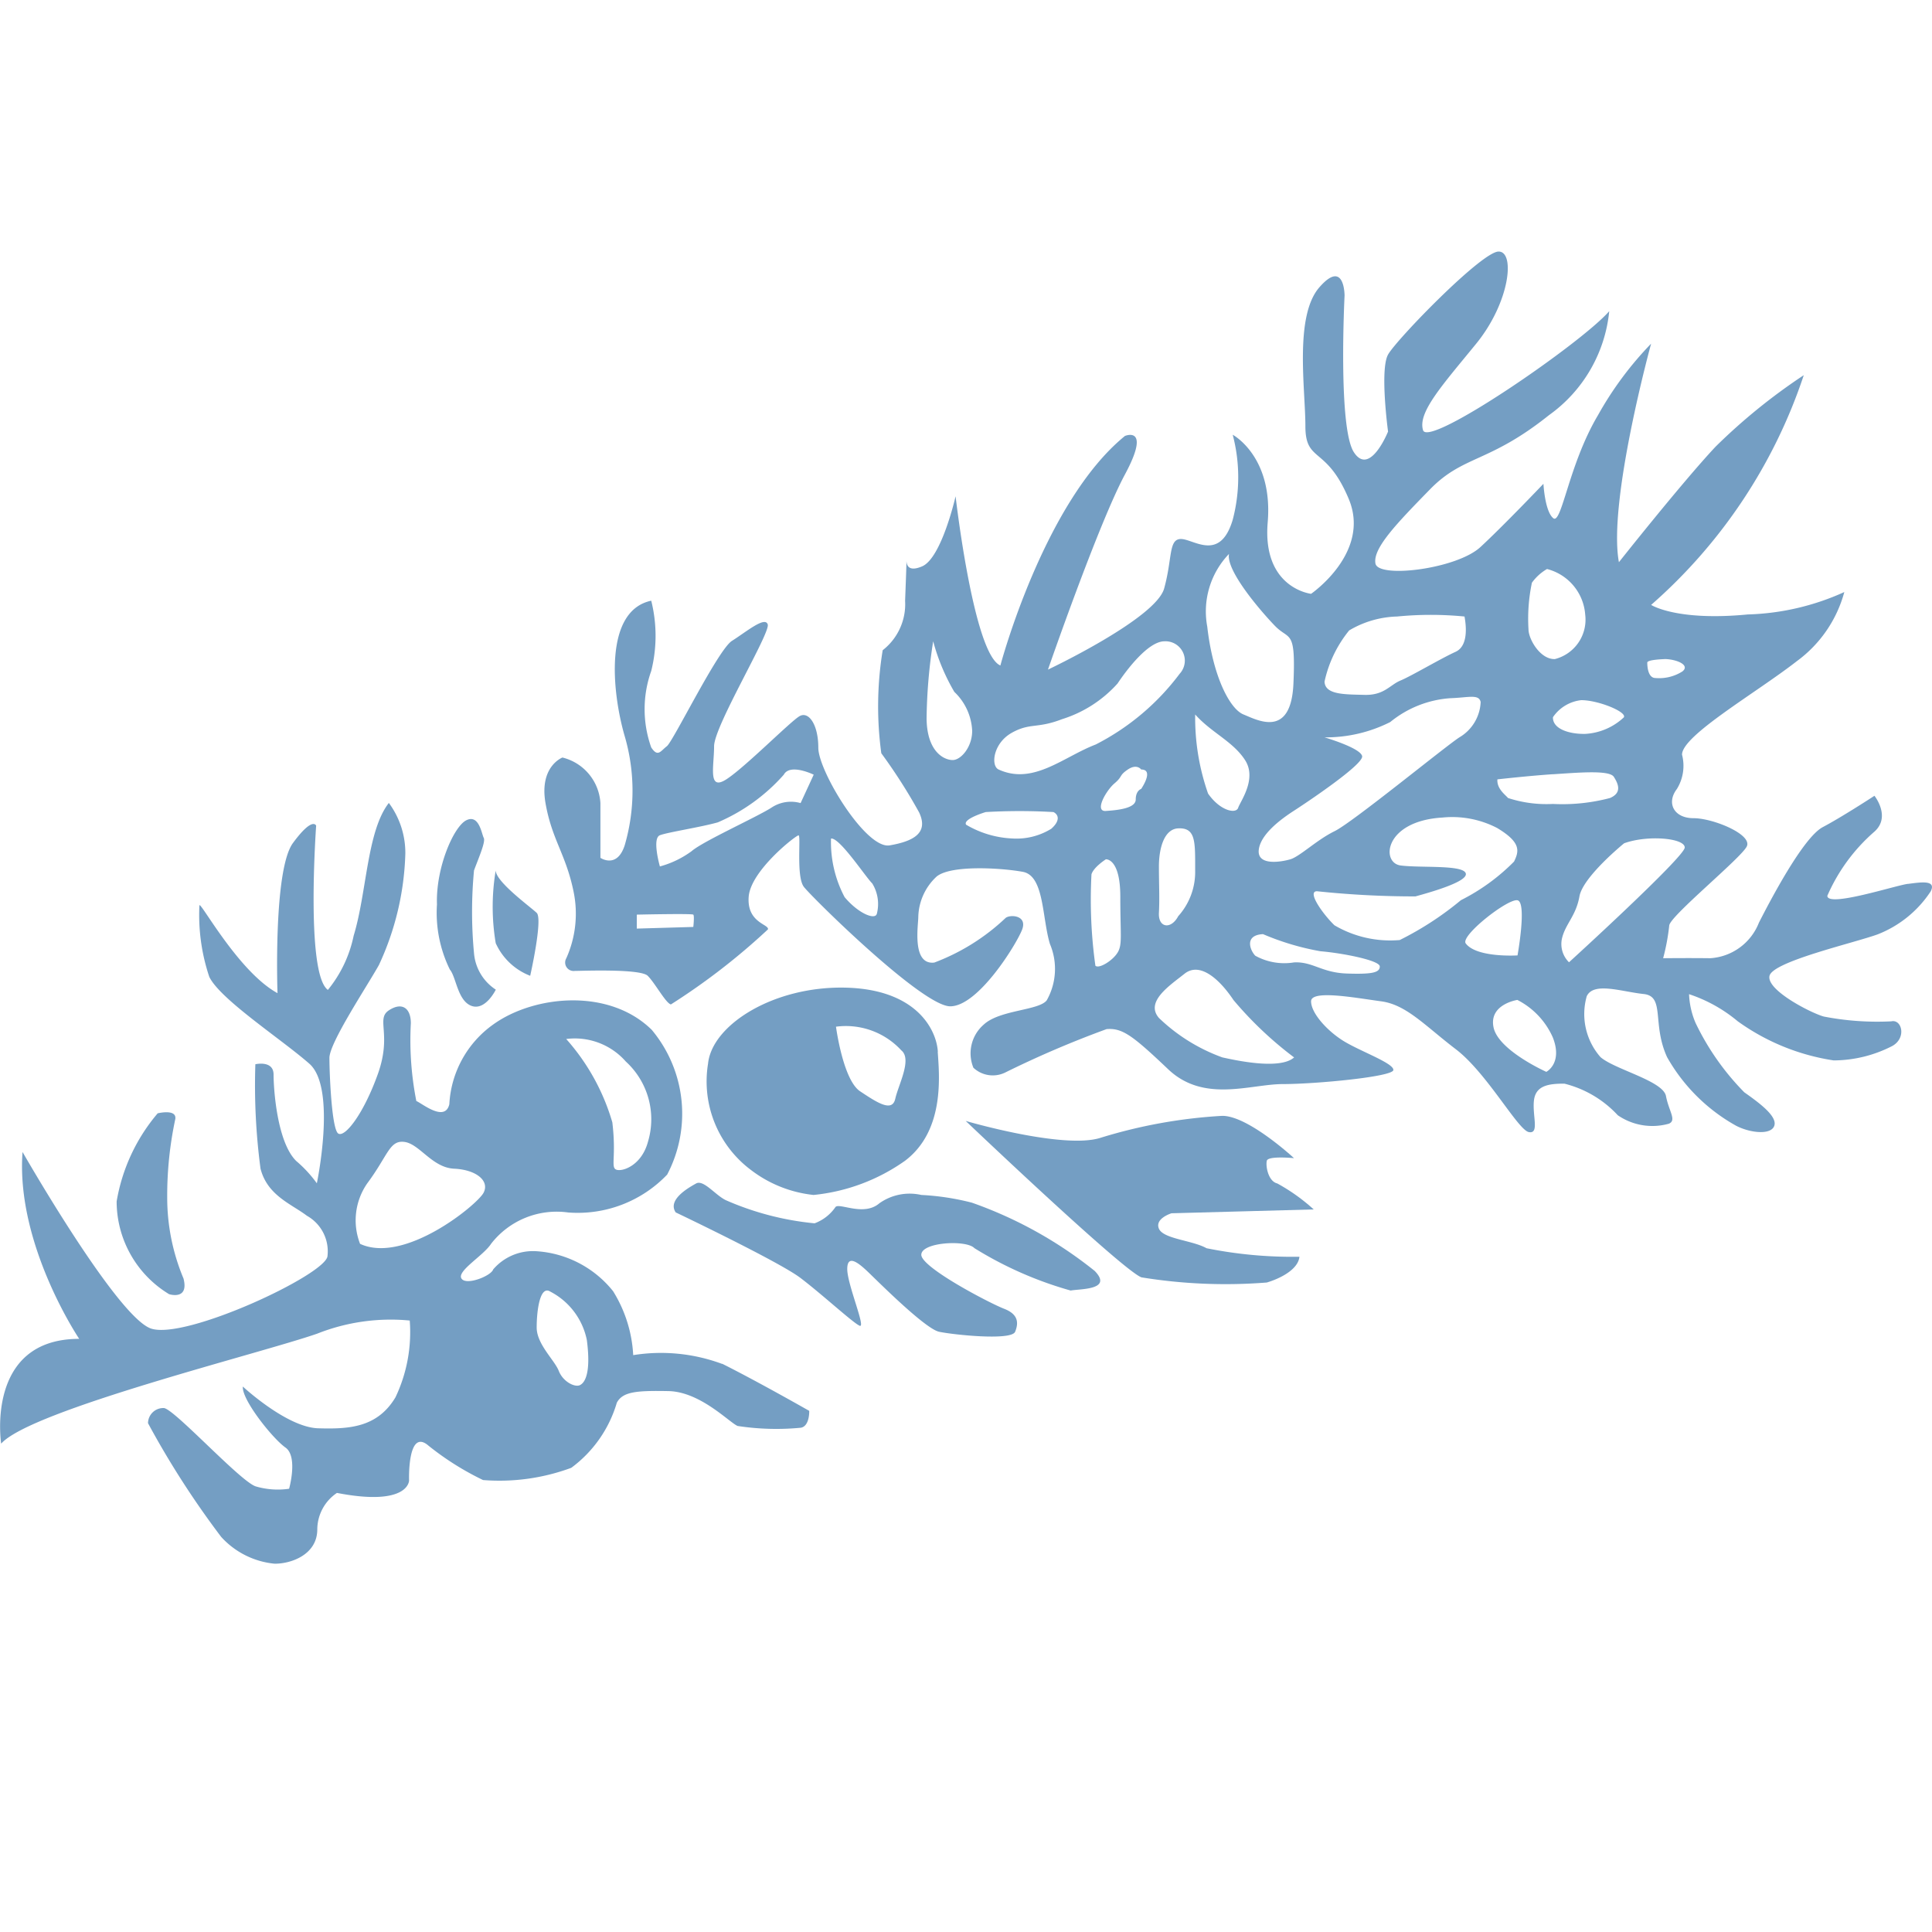
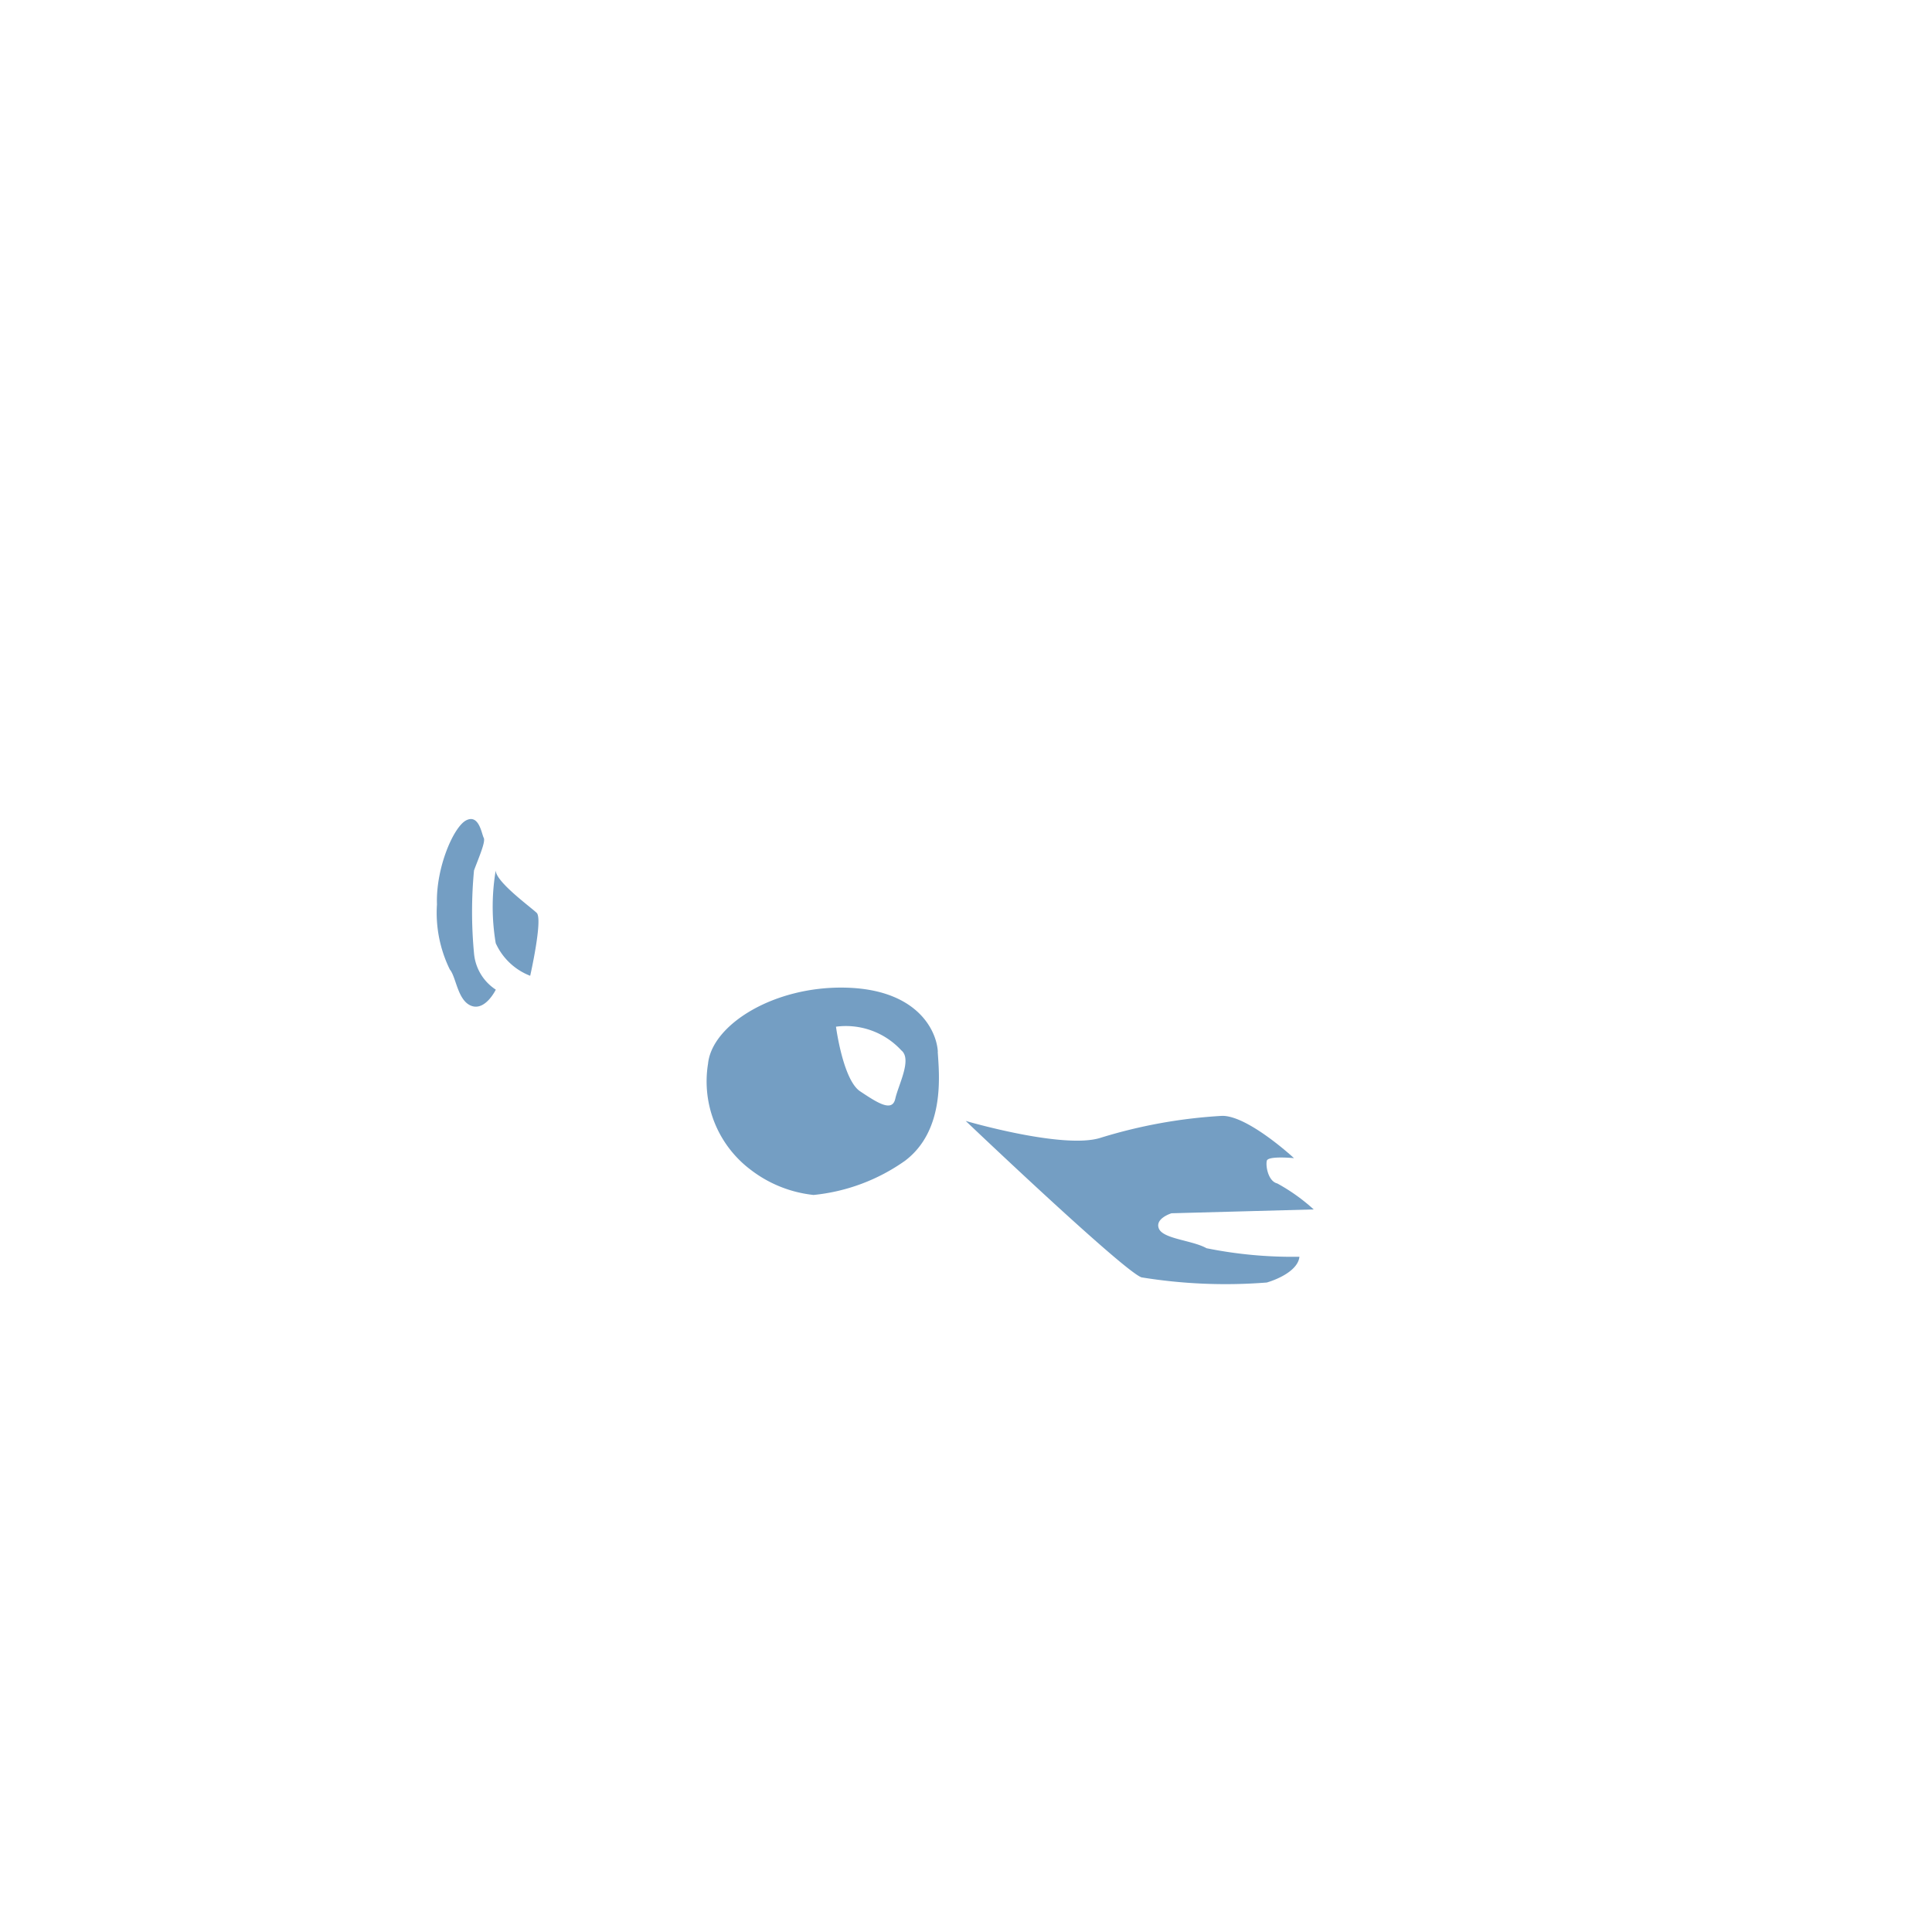
<svg xmlns="http://www.w3.org/2000/svg" width="75" height="75" viewBox="0 0 75 75">
  <defs>
    <clipPath id="clip-path">
      <rect id="Rectangle_318" data-name="Rectangle 318" width="75" height="50.942" fill="none" />
    </clipPath>
    <clipPath id="clip-favicon">
      <rect width="75" height="75" />
    </clipPath>
  </defs>
  <g id="favicon" clip-path="url(#clip-favicon)">
    <g id="Group_259" data-name="Group 259" transform="translate(0 9.765)">
      <g id="Group_258" data-name="Group 258" transform="translate(0 0)" clip-path="url(#clip-path)">
-         <path id="Path_2868" data-name="Path 2868" d="M8.3,49.331A8.117,8.117,0,0,1,7.67,46.2a14.244,14.244,0,0,1,.315-3.057c.056-.4-.685-.218-.685-.218a7.1,7.1,0,0,0-1.593,3.421,4.212,4.212,0,0,0,2.037,3.6s.785.252.556-.619" transform="translate(-1.179 -9.471)" fill="#749ec3" />
-         <path id="Path_2869" data-name="Path 2869" d="M28.028,49.248a6.815,6.815,0,0,0-3.447-.339,5.2,5.2,0,0,0-.781-2.482,4.148,4.148,0,0,0-2.975-1.552,2.033,2.033,0,0,0-1.68.707c-.08.256-1.063.641-1.234.348s.854-.881,1.153-1.343a3.221,3.221,0,0,1,2.99-1.216A4.8,4.8,0,0,0,25.9,41.9a5.08,5.08,0,0,0-.6-5.62c-1.665-1.635-4.569-1.342-6.149-.21a4.063,4.063,0,0,0-1.708,3.1c-.171.713-1.068-.042-1.281-.125a12.171,12.171,0,0,1-.213-3.02c0-.587-.342-.838-.854-.5s.128.923-.428,2.475-1.281,2.475-1.537,2.306-.342-2.348-.342-2.935,1.452-2.768,1.922-3.607a10.937,10.937,0,0,0,1.025-4.32,3.256,3.256,0,0,0-.64-1.971c-.854,1.09-.854,3.481-1.367,5.158a4.875,4.875,0,0,1-1,2.1c-.87-.629-.455-6.374-.455-6.374s-.128-.378-.9.671-.6,5.829-.6,5.829c-1.537-.838-3.032-3.648-3.032-3.4a7.545,7.545,0,0,0,.384,2.768c.428.88,2.819,2.433,3.886,3.373s.289,4.641.289,4.641a4.826,4.826,0,0,0-.8-.866c-.744-.731-.88-2.791-.88-3.356s-.707-.4-.707-.4a24.68,24.68,0,0,0,.2,4.052c.267,1.046,1.2,1.372,1.8,1.829a1.584,1.584,0,0,1,.8,1.568c-.067.719-5.523,3.267-6.853,2.81S.875,41.023.875,41.023c-.267,3.594,2.2,7.254,2.2,7.254-3.66,0-3.03,4.068-3.03,4.068,1.145-1.3,10.081-3.506,12.267-4.269a7.743,7.743,0,0,1,3.594-.51,5.886,5.886,0,0,1-.555,2.983c-.7,1.165-1.779,1.237-3,1.2s-2.924-1.62-2.924-1.62c-.047.51,1.158,2.019,1.654,2.367s.142,1.6.142,1.6a3.029,3.029,0,0,1-1.3-.093c-.614-.209-3.19-3.04-3.568-3.04a.594.594,0,0,0-.609.588,34.332,34.332,0,0,0,2.84,4.414,3.212,3.212,0,0,0,2.078,1.041c.678,0,1.653-.375,1.653-1.332a1.719,1.719,0,0,1,.763-1.416c2.8.542,2.8-.482,2.8-.482s-.069-2.071.758-1.349a10.971,10.971,0,0,0,2.114,1.331,8.034,8.034,0,0,0,3.424-.474,4.829,4.829,0,0,0,1.769-2.528c.23-.429.758-.474,2-.451s2.367,1.219,2.689,1.354a9.927,9.927,0,0,0,2.459.068c.344-.068.321-.655.321-.655s-2.022-1.151-3.378-1.828M24.3,37.517a3.035,3.035,0,0,1,.854,3.109c-.244.912-.976,1.166-1.22,1.086s0-.479-.163-1.838a8.379,8.379,0,0,0-1.791-3.237,2.632,2.632,0,0,1,2.319.88M13.978,44.589a2.517,2.517,0,0,1,.277-2.346c.813-1.091.863-1.69,1.449-1.61s1.073,1,1.928,1.039,1.384.472,1.139.936-3.068,2.78-4.793,1.981m8.539,5.483c-.2.1-.66-.129-.825-.55s-.858-1.037-.858-1.685.125-1.653.528-1.394a2.722,2.722,0,0,1,1.419,1.879c.165,1.264-.067,1.651-.264,1.749" transform="translate(0 -6.068)" fill="#749ec3" />
        <path id="Path_2870" data-name="Path 2870" d="M23.66,34.895a1.875,1.875,0,0,1-.843-1.412,17.128,17.128,0,0,1,0-3.214c.2-.536.457-1.12.377-1.266s-.179-.926-.674-.682-1.19,1.852-1.141,3.263a5,5,0,0,0,.5,2.532c.248.292.3,1.217.843,1.412s.942-.633.942-.633" transform="translate(-4.416 -6.244)" fill="#749ec3" />
        <path id="Path_2871" data-name="Path 2871" d="M24.221,30.833a8.516,8.516,0,0,0,0,2.825,2.427,2.427,0,0,0,1.338,1.266s.5-2.208.252-2.443-1.59-1.209-1.59-1.647" transform="translate(-4.977 -6.809)" fill="#749ec3" />
-         <path id="Path_2872" data-name="Path 2872" d="M79.569,24.546c-.472.058-3.128.927-3.128.464a7,7,0,0,1,1.829-2.492c.65-.58,0-1.391,0-1.391s-1.239.811-2.007,1.217-2.065,2.9-2.478,3.709a2.176,2.176,0,0,1-1.889,1.38c-.826-.011-1.829,0-1.829,0a8.319,8.319,0,0,0,.236-1.264c0-.348,2.774-2.608,3.009-3.072s-1.3-1.1-2.065-1.1-1.062-.591-.647-1.133a1.71,1.71,0,0,0,.2-1.333c0-.747,2.88-2.4,4.456-3.629A4.911,4.911,0,0,0,77.1,13.218a9.7,9.7,0,0,1-3.749.87c-2.771.267-3.75-.371-3.75-.371A20.4,20.4,0,0,0,75.526,4.8,22.687,22.687,0,0,0,72.1,7.577c-1.3,1.388-3.75,4.483-3.75,4.483-.435-2.348,1.25-8.484,1.25-8.484A13.283,13.283,0,0,0,67.539,6.35c-1.142,1.921-1.413,4.269-1.739,4s-.38-1.334-.38-1.334-1.522,1.6-2.445,2.455-3.967,1.227-4.076.64.816-1.547,2.119-2.881S63.3,8.218,65.637,6.35a5.632,5.632,0,0,0,2.337-4.035c-1.087,1.249-7.01,5.316-7.227,4.621s.761-1.761,2.064-3.361S64.333,0,63.68,0s-3.966,3.415-4.292,4,0,2.988,0,2.988-.707,1.761-1.328.8S57.7,1.708,57.7,1.708s0-1.441-.978-.32-.543,3.949-.543,5.39.815.747,1.684,2.828S56.4,13.287,56.4,13.287s-1.9-.213-1.684-2.775-1.358-3.4-1.358-3.4a6.481,6.481,0,0,1,0,3.3c-.49,1.654-1.522.747-2.01.747s-.326.747-.652,1.921-4.51,3.149-4.51,3.149,1.957-5.657,2.989-7.577,0-1.494,0-1.494c-3.151,2.562-4.836,8.911-4.836,8.911C43.3,15.636,42.6,9.5,42.6,9.5s-.543,2.4-1.3,2.721c-.515.22-.6-.033-.608-.217,0,.19-.016.6-.052,1.551a2.264,2.264,0,0,1-.87,1.921,13.5,13.5,0,0,0-.054,4,21.151,21.151,0,0,1,1.467,2.295c.38.8-.217,1.121-1.141,1.281s-2.771-2.881-2.771-3.788-.376-1.424-.724-1.23-2.132,2-2.853,2.459-.469-.511-.469-1.29,2.182-4.383,2.083-4.724-.843.292-1.388.633-2.281,3.9-2.529,4.091-.347.438-.606.048a4.419,4.419,0,0,1,0-2.97,5.621,5.621,0,0,0,0-2.727c-1.846.39-1.526,3.555-1.03,5.259a7.551,7.551,0,0,1,0,4.236c-.3.926-.943.487-.943.487V21.409a1.94,1.94,0,0,0-1.474-1.767s-.906.341-.658,1.767.793,1.983,1.091,3.444a4.225,4.225,0,0,1-.283,2.581.329.329,0,0,0,.327.492c.261,0,2.549-.093,2.833.189s.7,1.061.9,1.112a25.653,25.653,0,0,0,3.768-2.914c.052-.2-.826-.253-.748-1.267s1.832-2.383,1.935-2.383-.1,1.6.207,2S41.307,29.3,42.391,29.3s2.555-2.382,2.787-2.966-.49-.608-.645-.456a8.226,8.226,0,0,1-2.761,1.724c-.878.1-.62-1.445-.62-1.774a2.207,2.207,0,0,1,.712-1.566c.557-.457,2.509-.335,3.344-.183s.743,1.764,1.054,2.8a2.48,2.48,0,0,1-.124,2.189c-.31.4-1.828.365-2.447.943a1.475,1.475,0,0,0-.4,1.673,1.1,1.1,0,0,0,1.221.193,39.11,39.11,0,0,1,3.95-1.692c.608-.049,1,.237,2.389,1.557s3.192.577,4.452.577,4.269-.282,4.291-.545-1.27-.722-1.917-1.117S56.4,29.566,56.4,29.106s1.739-.131,2.72,0,1.694.941,2.9,1.861,2.408,3.131,2.831,3.215.134-.632.2-1.223.58-.657,1.181-.657a4.207,4.207,0,0,1,2.073,1.226,2.368,2.368,0,0,0,1.984.329c.312-.132,0-.482-.112-1.073s-1.984-1.029-2.541-1.511a2.531,2.531,0,0,1-.535-2.364c.267-.569,1.36-.175,2.206-.087s.316,1.152.914,2.453a6.963,6.963,0,0,0,2.68,2.662c.536.279,1.355.372,1.481,0s-.6-.9-1.166-1.3a9.963,9.963,0,0,1-1.891-2.693,3.139,3.139,0,0,1-.252-1.115,5.762,5.762,0,0,1,1.891,1.053A8.56,8.56,0,0,0,76.687,31.4a5.011,5.011,0,0,0,2.27-.557c.567-.309.378-1.053-.032-.96a10.875,10.875,0,0,1-2.617-.185c-.473-.124-2.237-1.021-2.112-1.579s3.247-1.269,4.193-1.61a4.36,4.36,0,0,0,2.064-1.671c.236-.464-.413-.348-.885-.29m-47.15,1.671-2.194.064v-.542s2.145-.048,2.194,0,0,.478,0,.478m4.165-4.808a1.361,1.361,0,0,0-1.136.18c-.6.38-2.659,1.306-3.093,1.685a3.719,3.719,0,0,1-1.233.594s-.314-1.092,0-1.211,1.571-.309,2.248-.5a7.2,7.2,0,0,0,2.562-1.851c.242-.451,1.161,0,1.161,0Zm2.955,4.308c-.073.226-.7-.009-1.246-.657a4.559,4.559,0,0,1-.528-2.275c.337-.043,1.334,1.483,1.6,1.742a1.522,1.522,0,0,1,.176,1.19m30.6-9.9c.474.014.981.24.674.481a1.68,1.68,0,0,1-1.042.256c-.306,0-.321-.482-.321-.6s.689-.135.689-.135m-1.593,2.256a2.379,2.379,0,0,1-1.5.647c-.6.015-1.273-.181-1.258-.647a1.529,1.529,0,0,1,1.1-.662c.659,0,1.762.451,1.655.662M64.97,12.859a1.9,1.9,0,0,1,.589-.535A1.976,1.976,0,0,1,67.042,14.1a1.578,1.578,0,0,1-1.177,1.72c-.567.021-1.025-.771-1.025-1.157a6.782,6.782,0,0,1,.131-1.8m.816,7.429c.958-.061,2.191-.175,2.366.1s.323.619-.147.821a7.231,7.231,0,0,1-2.219.231,4.805,4.805,0,0,1-1.743-.231c-.088-.115-.44-.351-.411-.723,0,0,1.2-.136,2.154-.2m-7.9-5.587a3.832,3.832,0,0,1,1.853-.535,13.4,13.4,0,0,1,2.617,0c.022.15.218,1.114-.349,1.371s-1.722.943-2.137,1.114-.632.578-1.4.557-1.527,0-1.549-.514a4.729,4.729,0,0,1,.96-1.992m.5,4.884c-.065-.321-1.461-.729-1.461-.729a5.546,5.546,0,0,0,2.552-.594,4.131,4.131,0,0,1,2.333-.926c.7-.022,1.112-.171,1.177.15a1.673,1.673,0,0,1-.828,1.371c-.589.386-4.144,3.3-4.842,3.641s-1.352.986-1.722,1.093-1.287.256-1.222-.365.9-1.221,1.365-1.521,2.714-1.8,2.648-2.12m-5.168-7.852c-.125.645,1.219,2.211,1.782,2.794s.812.092.719,2.241-1.407,1.413-1.938,1.2-1.188-1.474-1.407-3.408a3.221,3.221,0,0,1,.844-2.825m.625,8.007c.469.731-.188,1.6-.269,1.848s-.7.123-1.169-.552a8.883,8.883,0,0,1-.5-3.07c.626.706,1.469,1.044,1.938,1.774M51.9,24.024a2.567,2.567,0,0,1-.657,1.777c-.281.528-.781.454-.75-.129s0-1.1,0-1.8.2-1.456.75-1.48c.688-.031.657.522.657,1.637M44.78,18.682c.721-.4.977-.151,1.953-.529a4.822,4.822,0,0,0,2.155-1.385c.333-.5,1.18-1.638,1.822-1.638a.751.751,0,0,1,.589,1.26,9.425,9.425,0,0,1-3.258,2.746c-1.257.479-2.423,1.588-3.771.971-.314-.144-.212-1.021.51-1.424M42.487,19.74c-.321,0-.988-.3-1.013-1.587a20.55,20.55,0,0,1,.256-3.023,7.939,7.939,0,0,0,.821,1.964,2.221,2.221,0,0,1,.693,1.512c0,.63-.436,1.134-.757,1.134m3.827,2.668a2.576,2.576,0,0,1-1.526.376,3.843,3.843,0,0,1-1.781-.535c-.136-.224.763-.49.763-.49a23.033,23.033,0,0,1,2.629,0c.2.1.271.333-.085.649m2.578,4.8c-.186.316-.729.649-.865.516a18.556,18.556,0,0,1-.152-3.548c.085-.283.559-.583.559-.583s.56-.05.56,1.449.085,1.848-.1,2.165m.911-6.347s-.212.063-.212.41-.706.416-1.162.446.009-.793.338-1.071.165-.3.518-.538.518,0,.518,0c.518,0,0,.752,0,.752m3.153,10.425a6.97,6.97,0,0,1-2.461-1.529c-.553-.632.417-1.263.991-1.72s1.322.158,1.9,1.022a14.286,14.286,0,0,0,2.353,2.227c-.557.5-2.32.1-2.78,0m4.826-3.257c-.981-.034-1.317-.466-2.046-.432a2.331,2.331,0,0,1-1.507-.259c-.2-.206-.44-.8.3-.838a10.131,10.131,0,0,0,2.233.665c.812.066,2.3.349,2.3.59s-.3.307-1.286.274m2.064-1.3a4.276,4.276,0,0,1-2.538-.573c-.44-.424-1.083-1.321-.677-1.321a35.977,35.977,0,0,0,3.823.2c.475-.133,2.071-.566,1.95-.9s-1.745-.2-2.524-.3-.643-1.728,1.624-1.861a3.785,3.785,0,0,1,2.126.409c.92.555.853.886.65,1.3a7.87,7.87,0,0,1-2.064,1.5,12.245,12.245,0,0,1-2.369,1.544m2.558.133c-.221-.293,1.638-1.753,2.01-1.674s0,2.14,0,2.14-1.585.1-2.01-.465m3.128,4.985s-1.864-.831-2.049-1.728.924-1.064.924-1.064a2.991,2.991,0,0,1,1.38,1.463c.388,1-.255,1.329-.255,1.329m.88-4.254a.993.993,0,0,1-.271-.93c.135-.565.541-.864.677-1.628s1.734-2.061,1.734-2.061c.921-.333,2.361-.2,2.353.166s-4.493,4.454-4.493,4.454" transform="translate(-5.504 0)" fill="#749ec3" />
        <path id="Path_2873" data-name="Path 2873" d="M47.252,43.26s6.114,5.822,6.823,6.071a20.33,20.33,0,0,0,4.864.2c.507-.15,1.216-.5,1.267-1A16.84,16.84,0,0,1,56.6,48.2c-.549-.309-1.676-.358-1.848-.757s.488-.6.488-.6l5.52-.149a7.3,7.3,0,0,0-1.415-1.009c-.355-.086-.456-.683-.405-.882s1.055-.1,1.055-.1-1.77-1.642-2.781-1.642a19.717,19.717,0,0,0-4.718.849c-1.429.469-5.244-.651-5.244-.651" transform="translate(-9.762 -9.509)" fill="#749ec3" />
-         <path id="Path_2874" data-name="Path 2874" d="M33.04,47.545s4,1.906,4.839,2.541,2.037,1.741,2.3,1.858-.479-1.6-.479-2.2.455-.217.766.074,2.241,2.243,2.8,2.361,2.808.353,2.951,0,.12-.682-.431-.894-3.211-1.6-3.211-2.094,1.749-.589,2.06-.259a14.512,14.512,0,0,0,3.738,1.647c.359-.07,1.653-.017.934-.761a16.191,16.191,0,0,0-4.767-2.65,9.813,9.813,0,0,0-1.965-.3,2.033,2.033,0,0,0-1.629.324c-.6.517-1.534-.023-1.7.141a1.7,1.7,0,0,1-.814.636,11.222,11.222,0,0,1-3.45-.9c-.408-.2-.862-.806-1.15-.646s-1.126.63-.79,1.124" transform="translate(-6.81 -10.245)" fill="#749ec3" />
        <path id="Path_2875" data-name="Path 2875" d="M43.558,39.161c-.05-.846-.821-2.429-3.6-2.488s-5.168,1.443-5.321,2.953a4.293,4.293,0,0,0,1.672,4.13,4.83,4.83,0,0,0,2.425.965,7.41,7.41,0,0,0,3.554-1.33c1.571-1.194,1.317-3.383,1.266-4.229m-1.649,1.824c-.117.536-.7.153-1.365-.289s-.936-2.508-.936-2.508a2.925,2.925,0,0,1,2.536.919c.429.345-.117,1.342-.234,1.878" transform="translate(-7.151 -8.098)" fill="#749ec3" />
      </g>
    </g>
  </g>
</svg>